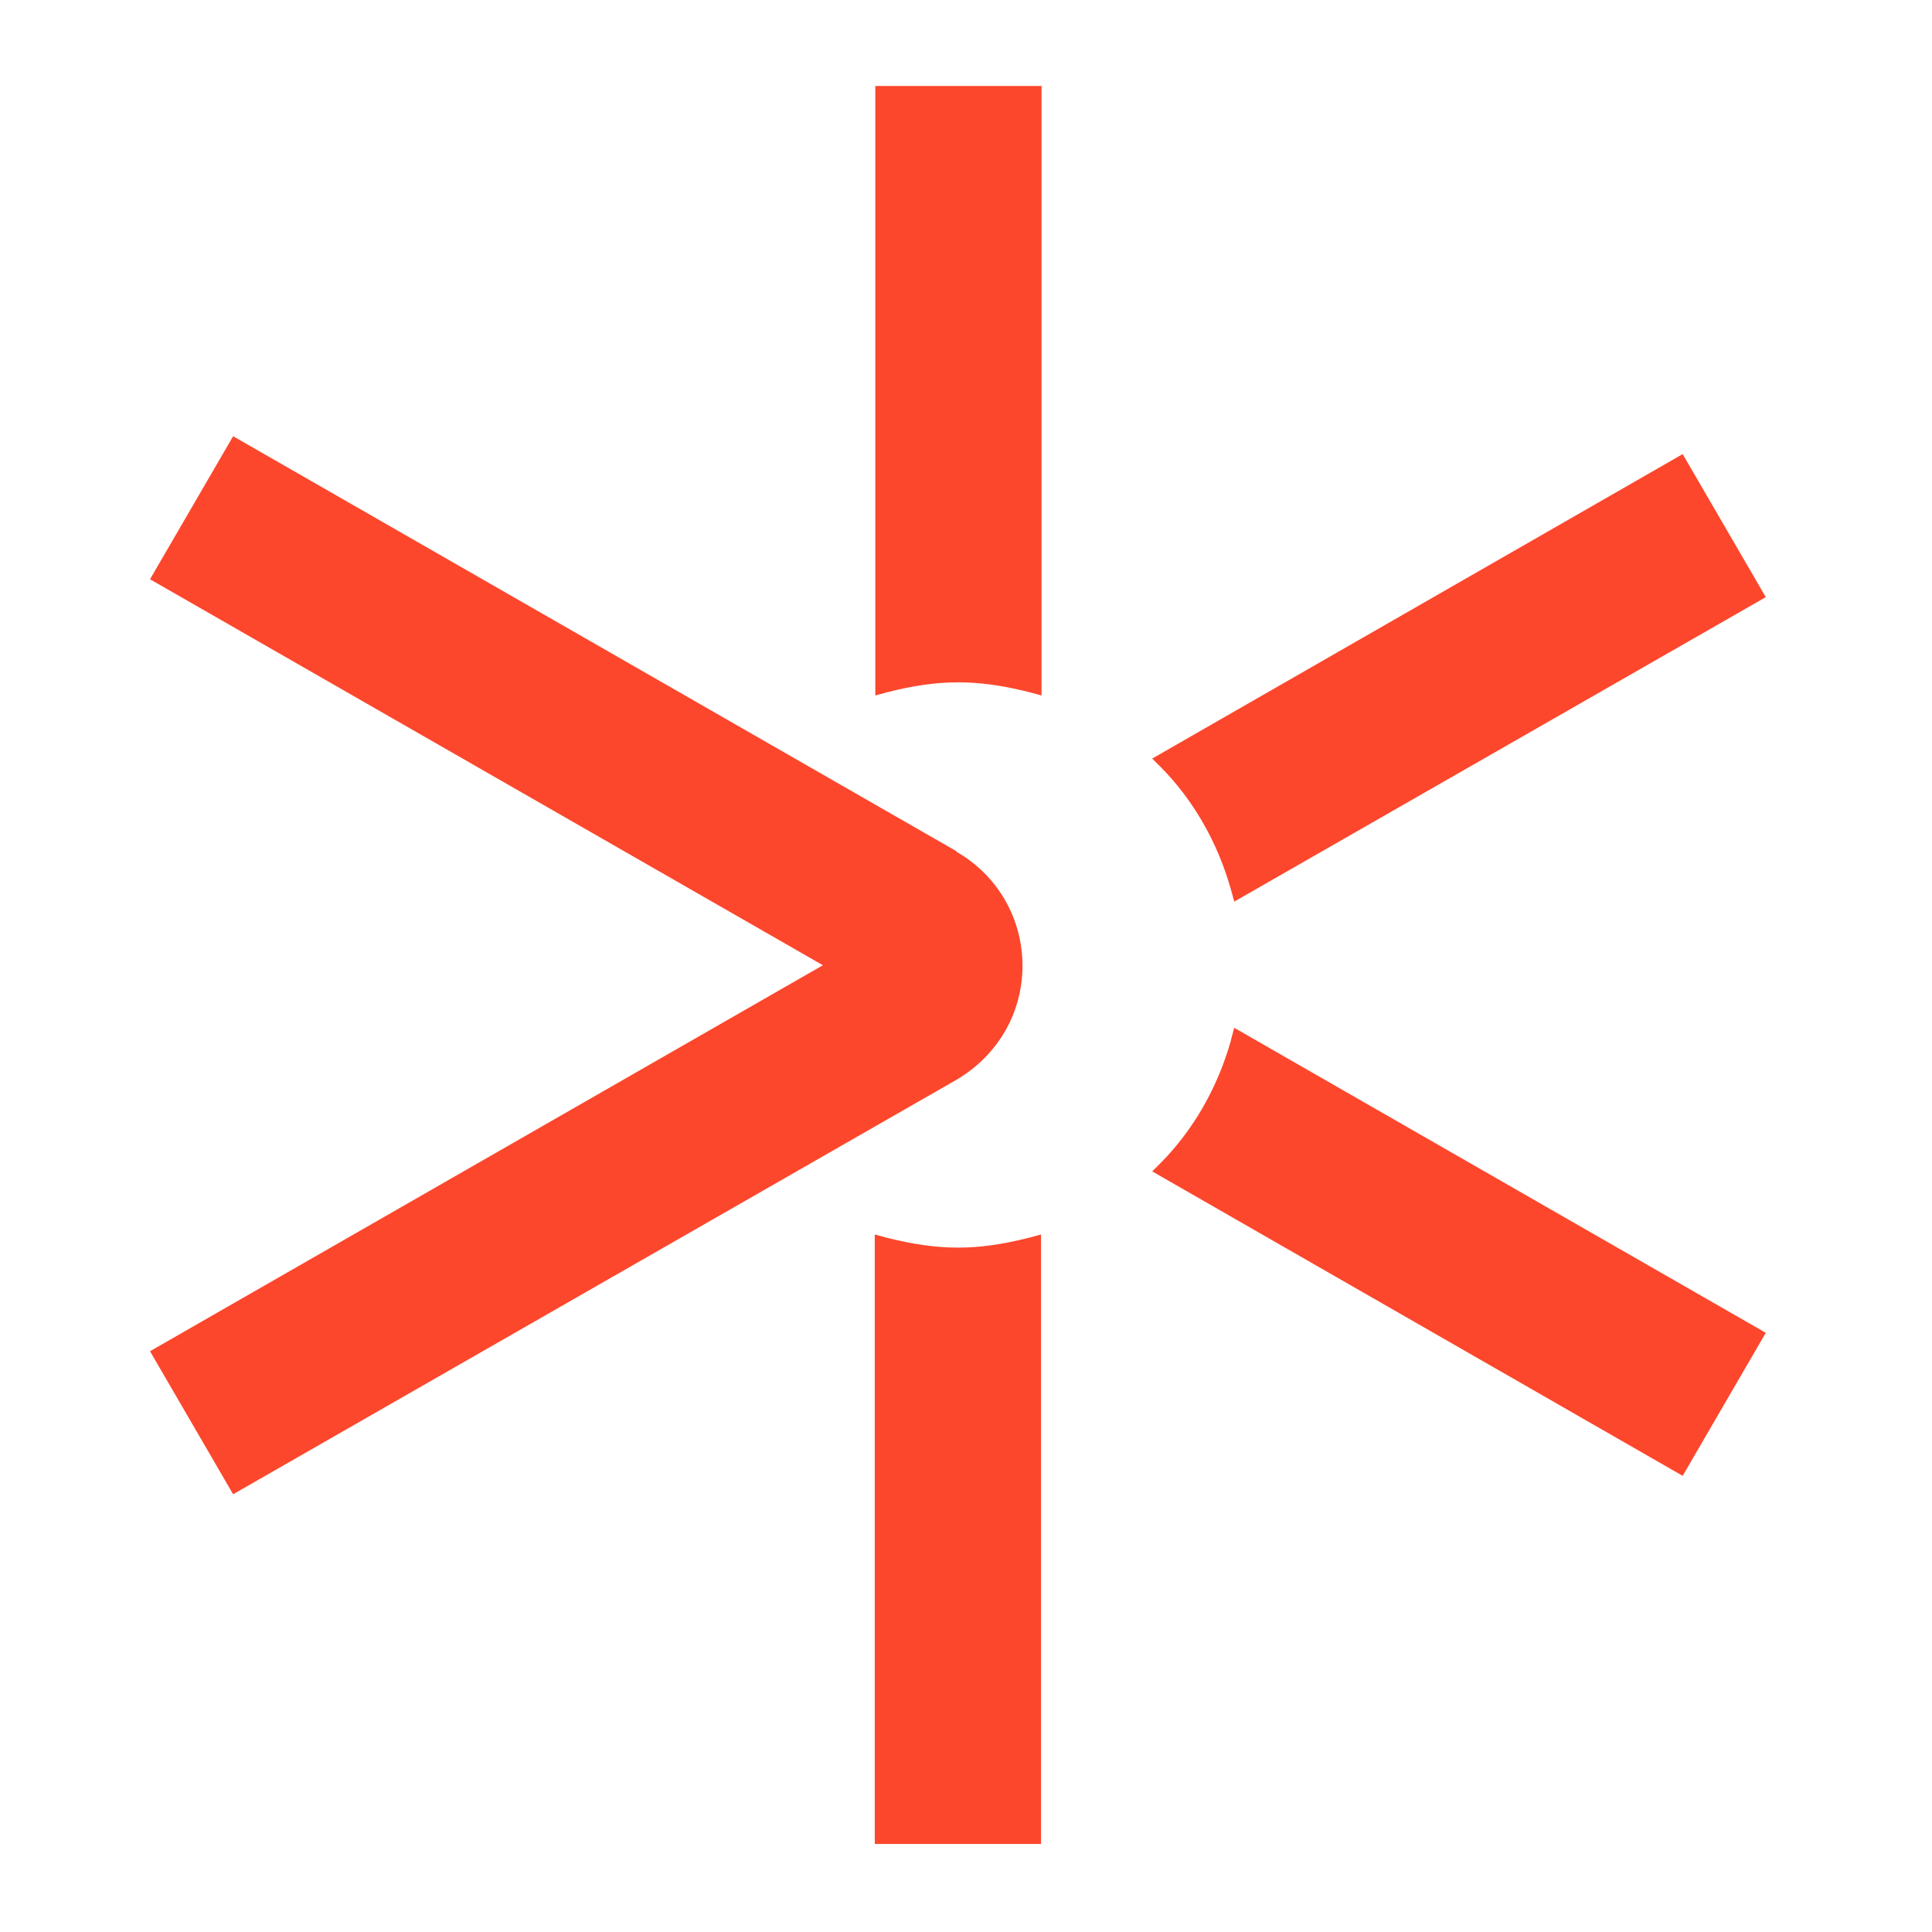
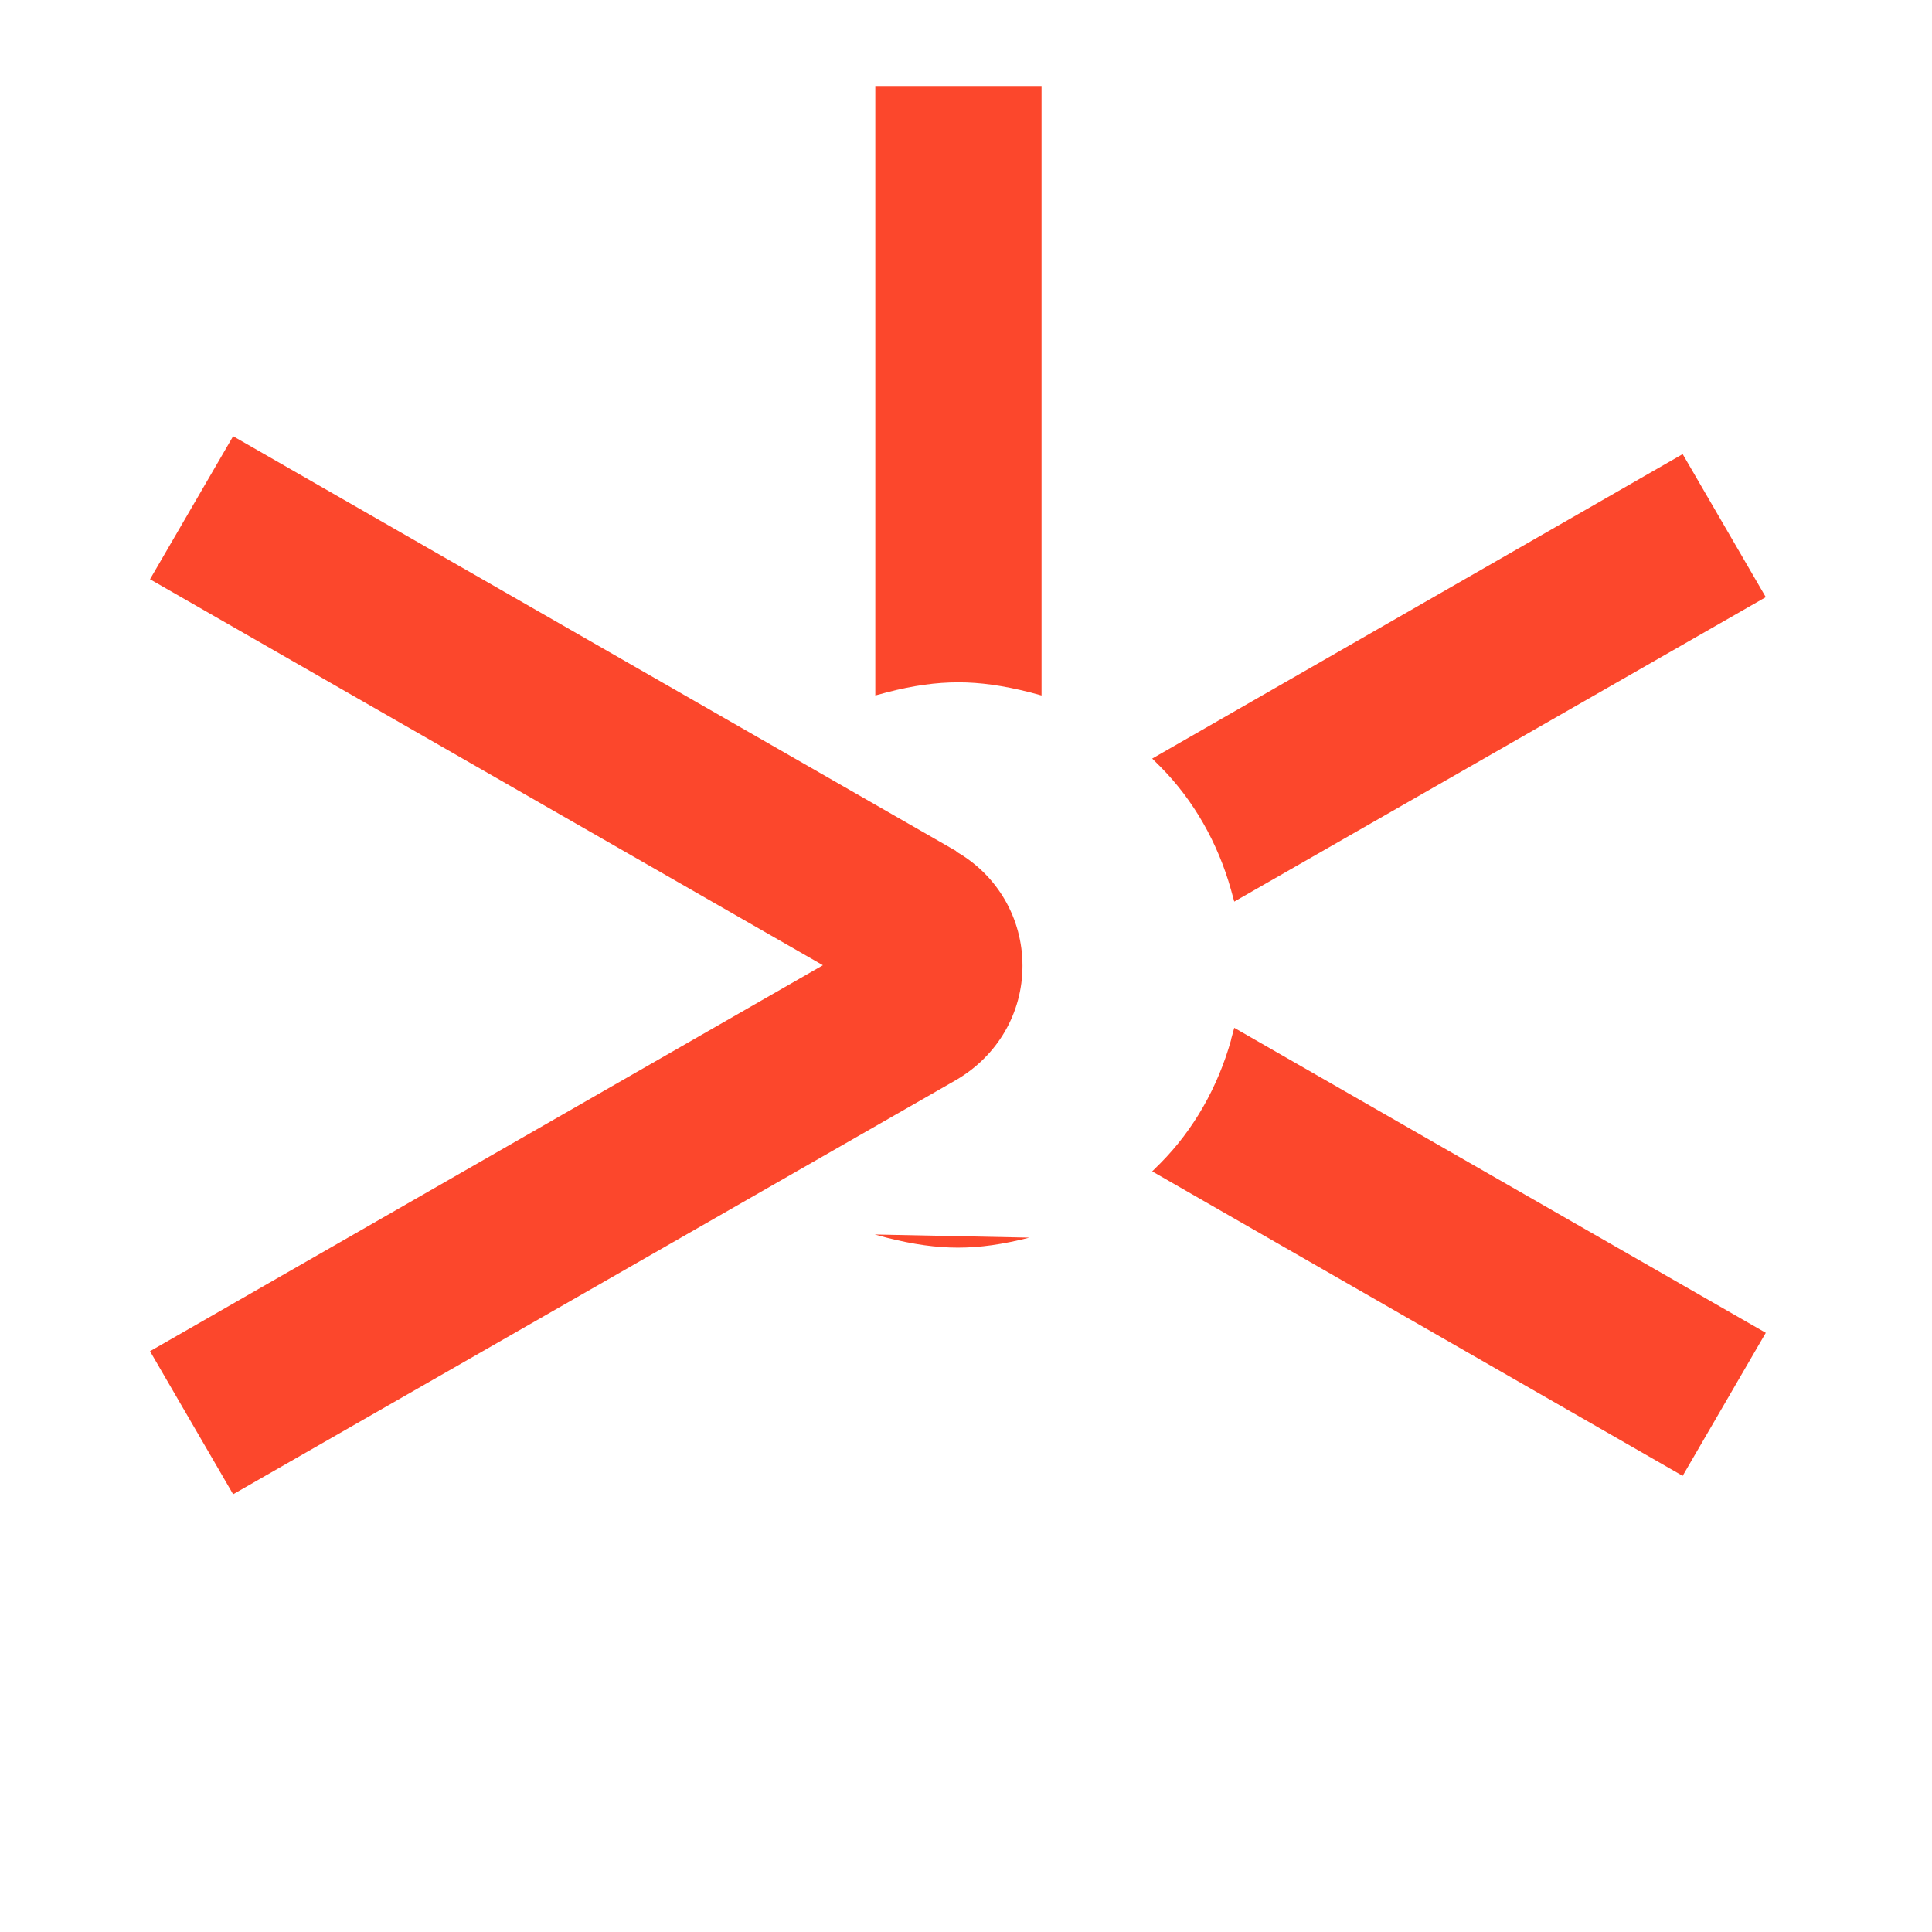
<svg xmlns="http://www.w3.org/2000/svg" width="512" height="512" viewBox="0 0 512 512" fill="none">
-   <path d="M272.793 327.985C265.638 329.797 259.746 330.633 253.853 330.633C248.101 330.633 242.068 329.797 234.912 327.985L231.826 327.149V488.664H275.88V327.149L272.793 327.985ZM326.248 275.587C322.741 288.129 316.287 299.417 307.588 308.197L305.343 310.426L445.925 391.114L467.952 353.209L327.09 272.382L326.248 275.448V275.587ZM326.248 235.87L327.09 238.936L467.952 158.248L445.925 120.343L305.343 201.031L307.588 203.261C316.287 212.04 322.741 223.328 326.248 235.87ZM235.053 183.472C242.068 181.66 248.101 180.824 253.993 180.824C259.746 180.824 265.778 181.66 272.934 183.472L276.02 184.308V22.793H231.966V184.308L235.053 183.472ZM253.432 225.558L61.781 115.605L39.754 153.51L218.076 255.798L39.754 358.087L61.781 395.992L253.432 286.178C264.375 279.768 270.97 268.48 270.97 255.938C270.97 243.396 264.375 231.968 253.432 225.697V225.558Z" fill="#FC472C" />
+   <path d="M272.793 327.985C265.638 329.797 259.746 330.633 253.853 330.633C248.101 330.633 242.068 329.797 234.912 327.985L231.826 327.149V488.664V327.149L272.793 327.985ZM326.248 275.587C322.741 288.129 316.287 299.417 307.588 308.197L305.343 310.426L445.925 391.114L467.952 353.209L327.09 272.382L326.248 275.448V275.587ZM326.248 235.87L327.09 238.936L467.952 158.248L445.925 120.343L305.343 201.031L307.588 203.261C316.287 212.04 322.741 223.328 326.248 235.87ZM235.053 183.472C242.068 181.66 248.101 180.824 253.993 180.824C259.746 180.824 265.778 181.66 272.934 183.472L276.02 184.308V22.793H231.966V184.308L235.053 183.472ZM253.432 225.558L61.781 115.605L39.754 153.51L218.076 255.798L39.754 358.087L61.781 395.992L253.432 286.178C264.375 279.768 270.97 268.48 270.97 255.938C270.97 243.396 264.375 231.968 253.432 225.697V225.558Z" fill="#FC472C" />
</svg>